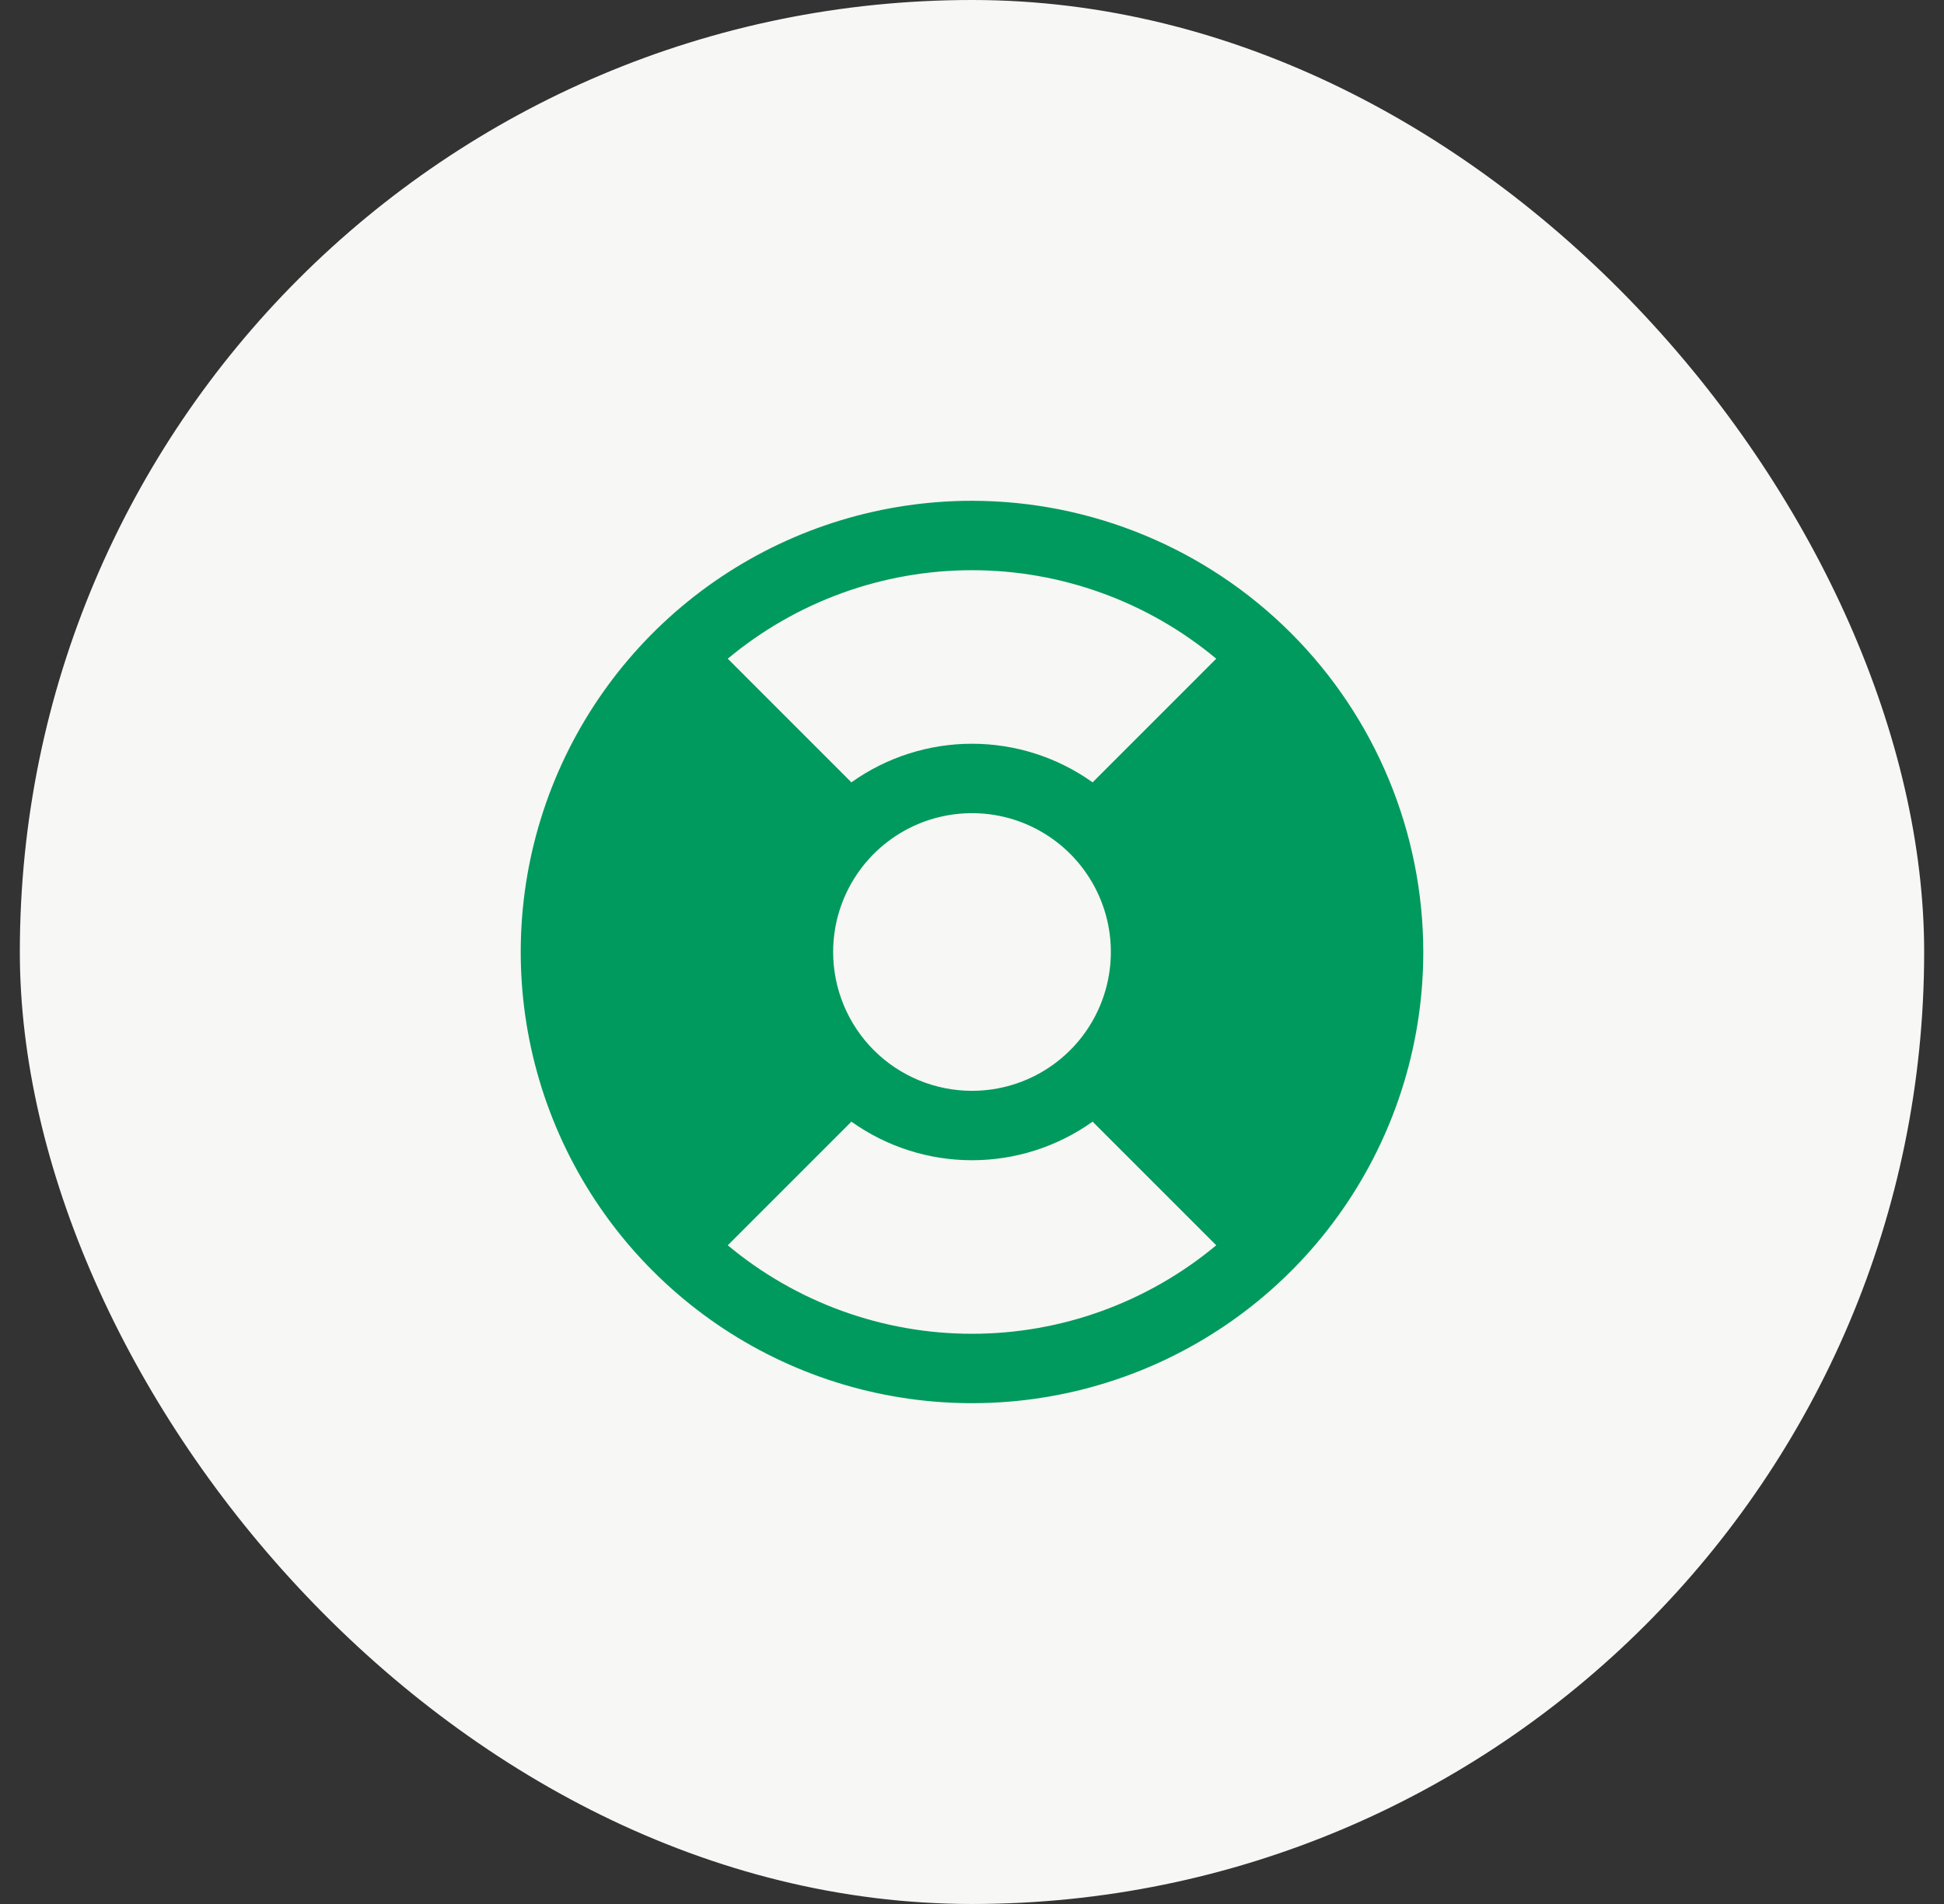
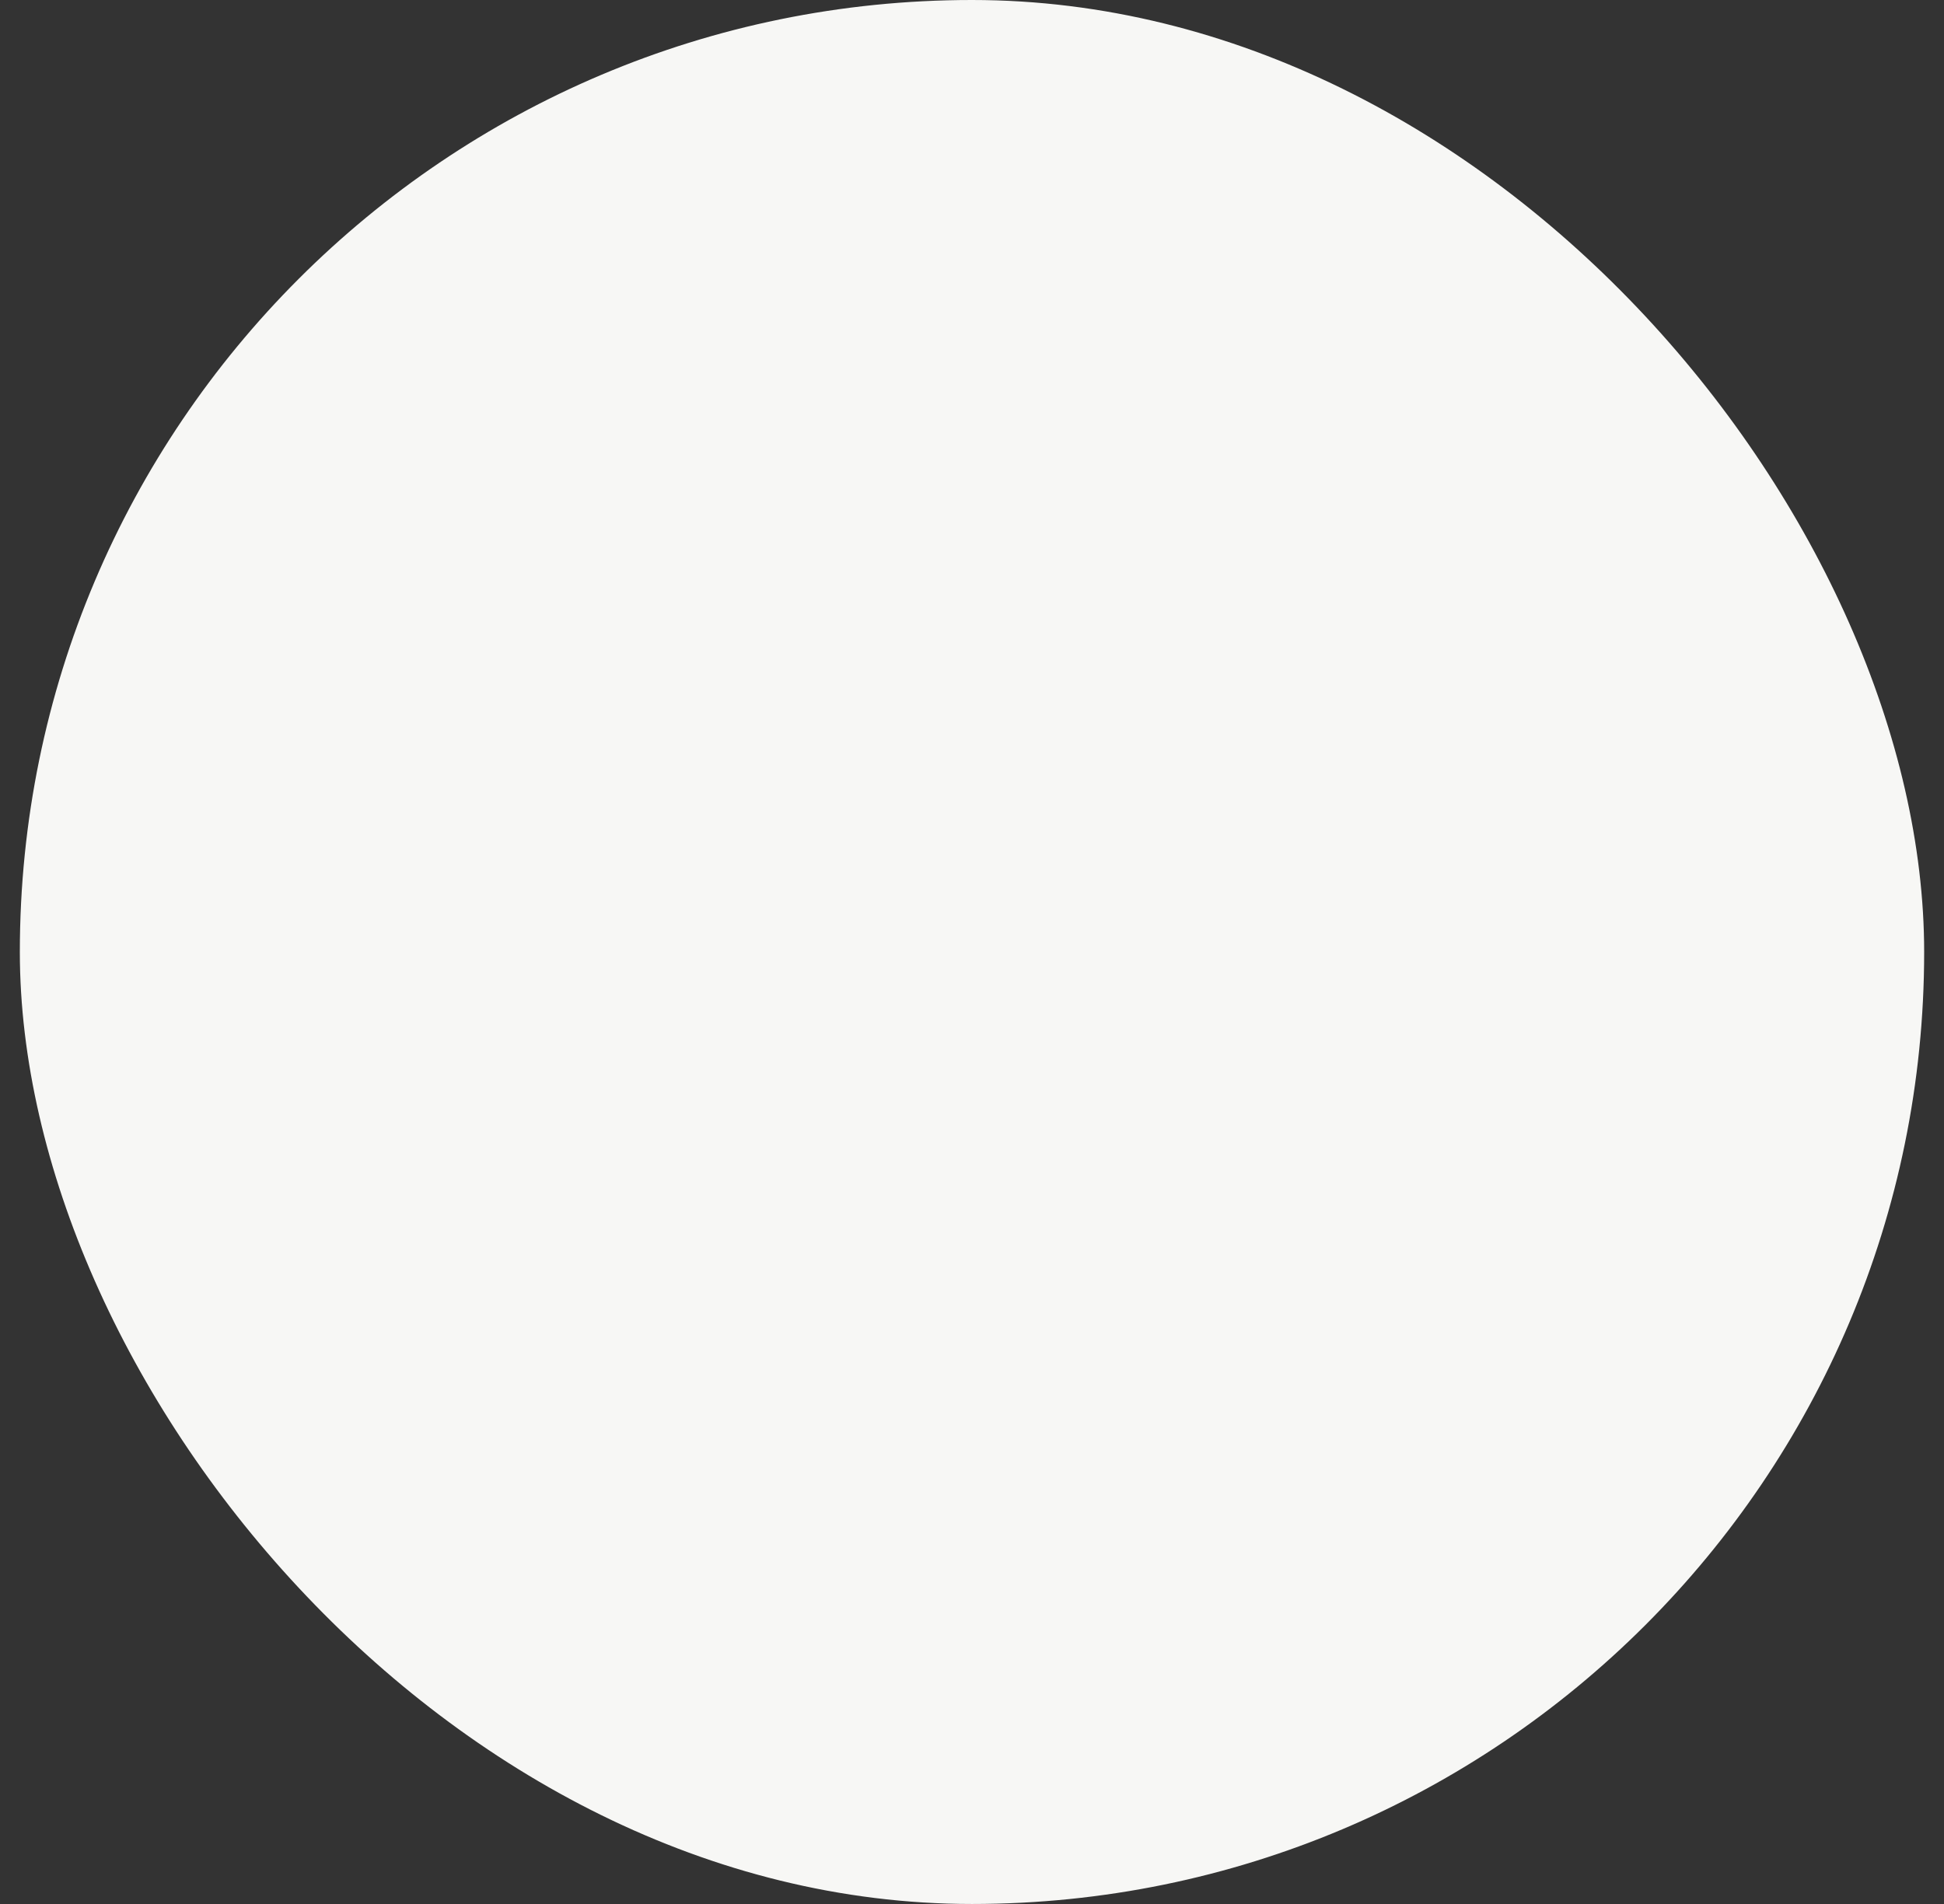
<svg xmlns="http://www.w3.org/2000/svg" width="49" height="48" viewBox="0 0 49 48" fill="none">
  <rect x="0" y="0" width="49" height="48" fill="#333333" stroke="none" />
  <rect x="0.5" width="48" height="48" rx="24" fill="#F7F7F5" />
-   <path d="M24.5 12.625C22.25 12.625 20.051 13.292 18.18 14.542C16.31 15.792 14.852 17.569 13.991 19.647C13.13 21.726 12.905 24.013 13.344 26.219C13.783 28.426 14.866 30.453 16.457 32.043C18.047 33.634 20.074 34.718 22.281 35.156C24.487 35.595 26.774 35.37 28.853 34.509C30.931 33.648 32.708 32.19 33.958 30.32C35.208 28.449 35.875 26.25 35.875 24C35.872 20.984 34.672 18.093 32.54 15.96C30.407 13.828 27.516 12.628 24.5 12.625ZM21 24C21 23.308 21.205 22.631 21.59 22.055C21.974 21.48 22.521 21.031 23.161 20.766C23.8 20.502 24.504 20.432 25.183 20.567C25.862 20.702 26.485 21.036 26.975 21.525C27.464 22.015 27.798 22.638 27.933 23.317C28.068 23.996 27.998 24.7 27.734 25.339C27.469 25.979 27.02 26.526 26.445 26.91C25.869 27.295 25.192 27.5 24.5 27.5C23.572 27.5 22.681 27.131 22.025 26.475C21.369 25.819 21 24.928 21 24ZM30.656 16.606L27.54 19.723C26.652 19.09 25.59 18.75 24.5 18.75C23.41 18.75 22.348 19.09 21.46 19.723L18.344 16.606C20.072 15.165 22.25 14.375 24.5 14.375C26.75 14.375 28.928 15.165 30.656 16.606ZM18.344 31.394L21.46 28.277C22.348 28.91 23.41 29.25 24.5 29.25C25.59 29.25 26.652 28.91 27.54 28.277L30.656 31.394C28.928 32.835 26.75 33.625 24.5 33.625C22.25 33.625 20.072 32.835 18.344 31.394Z" fill="#009A5E" />
</svg>